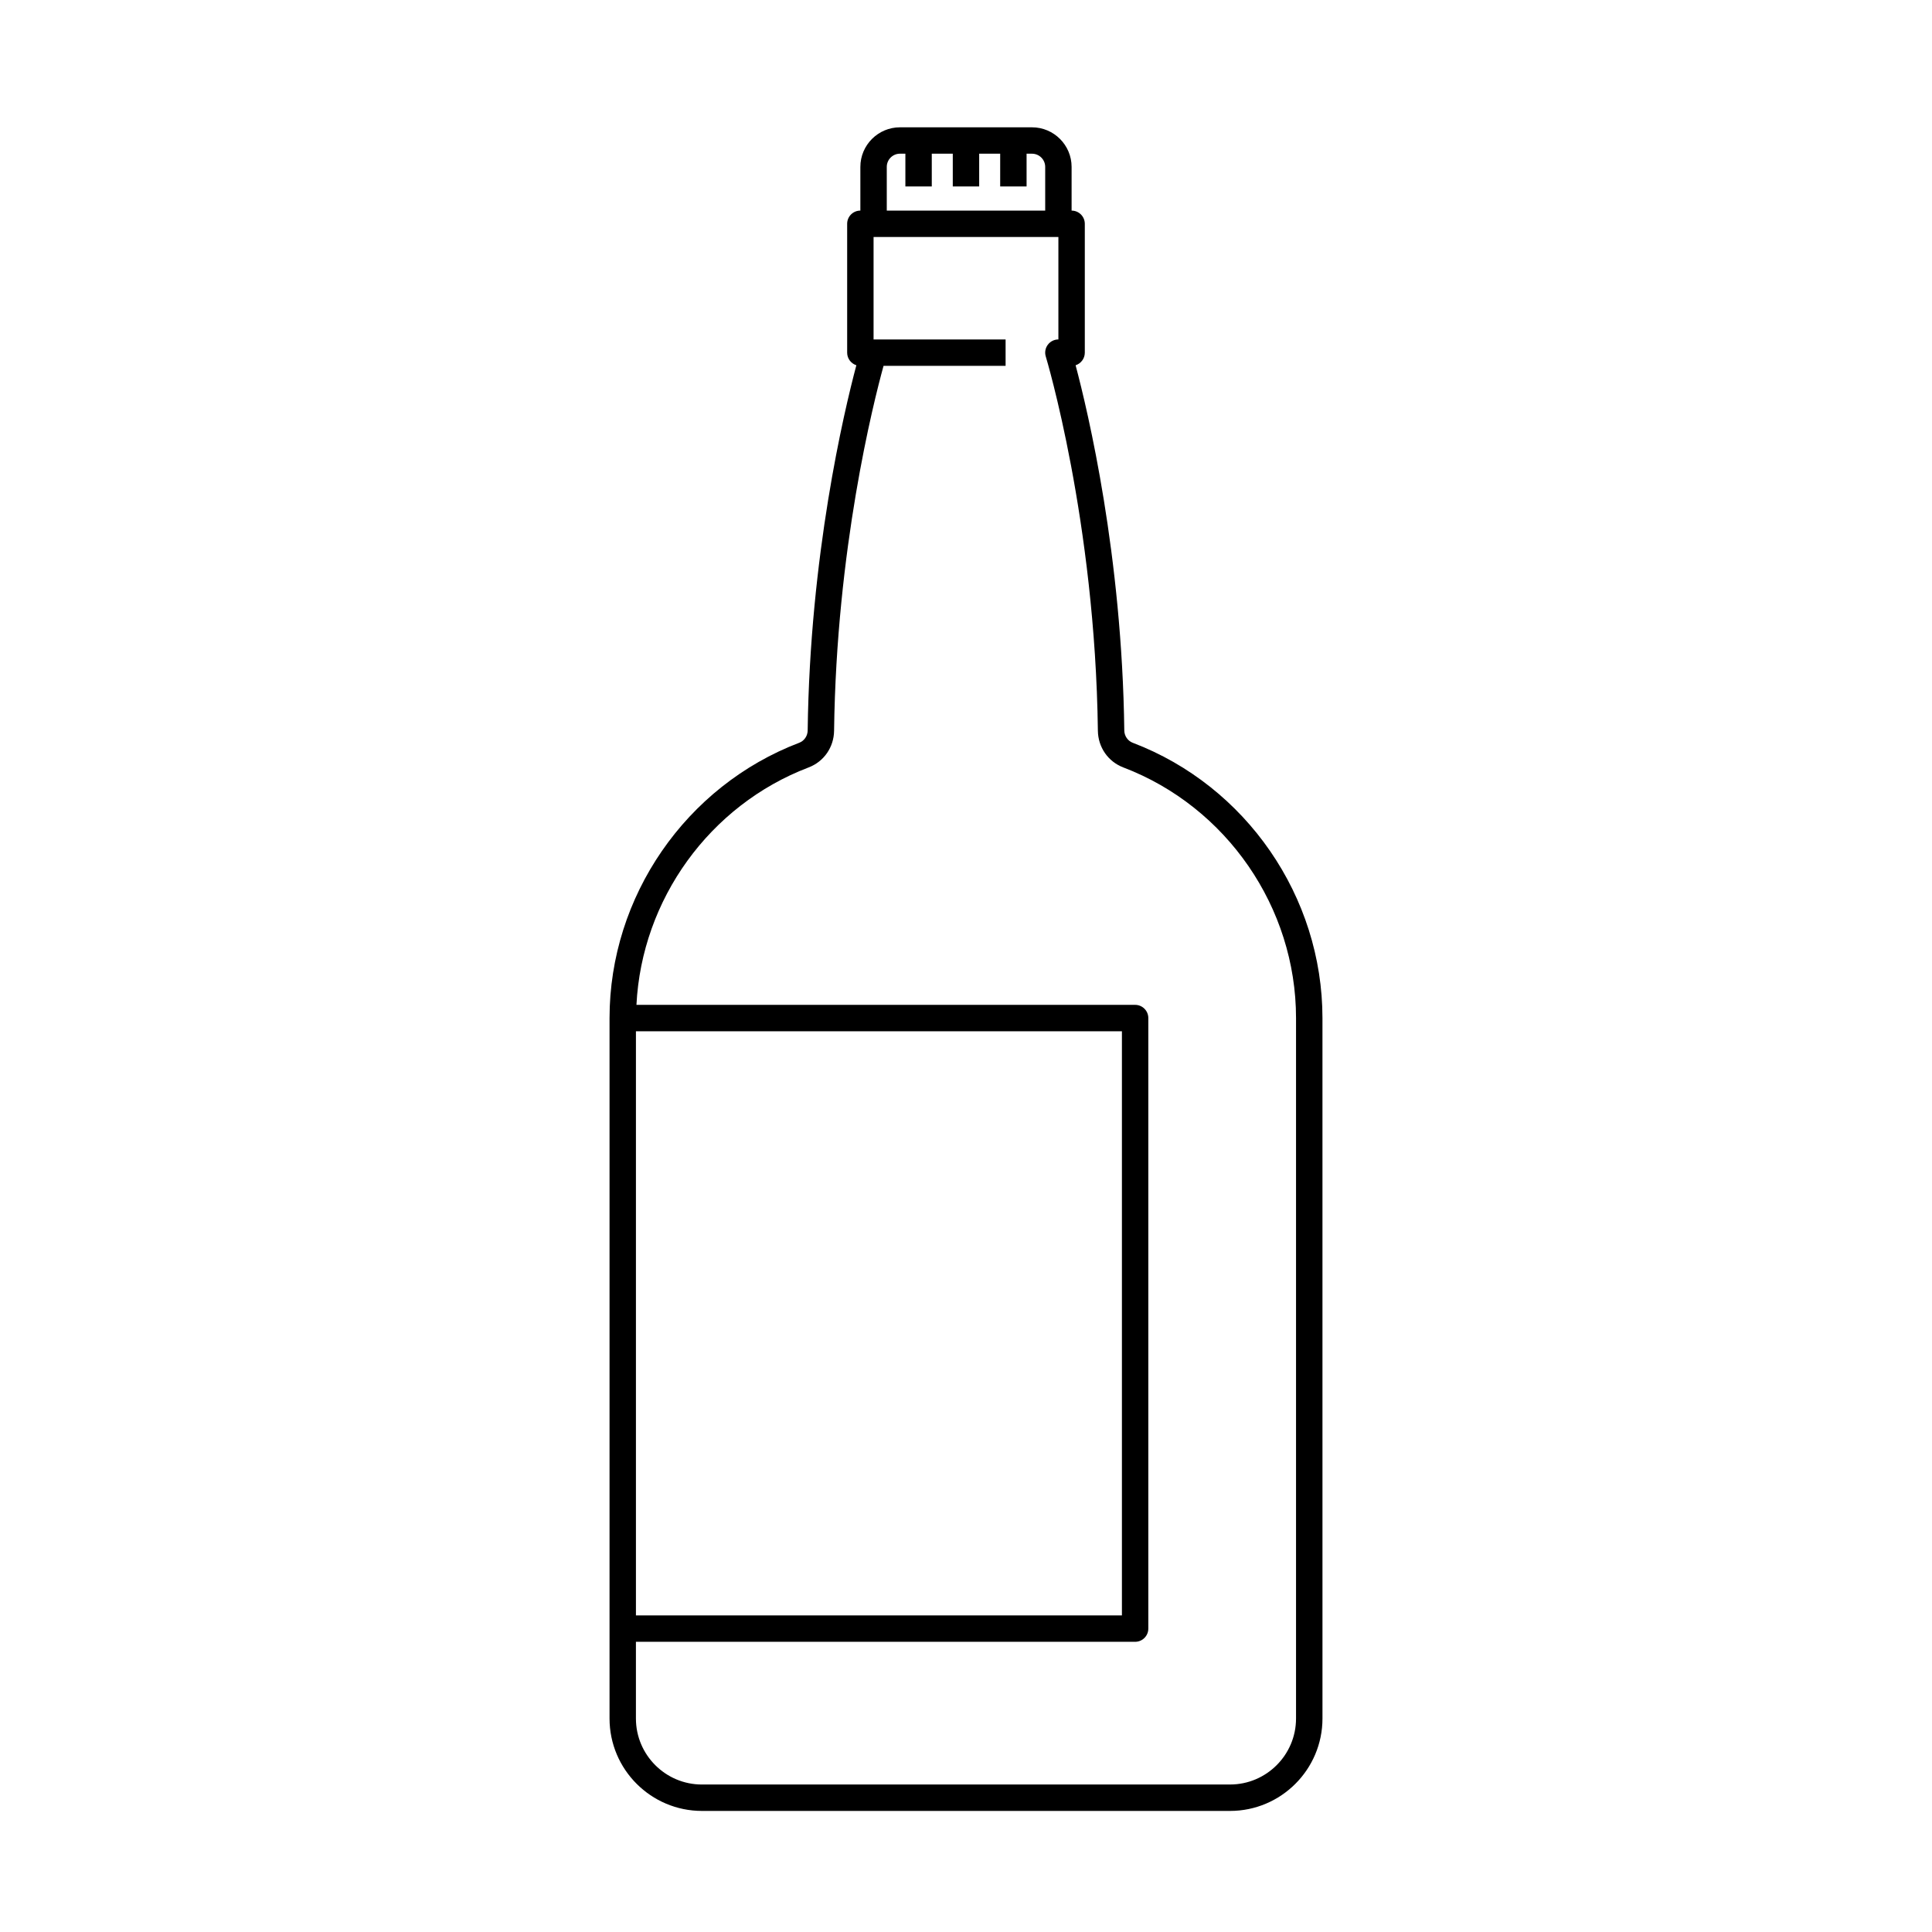
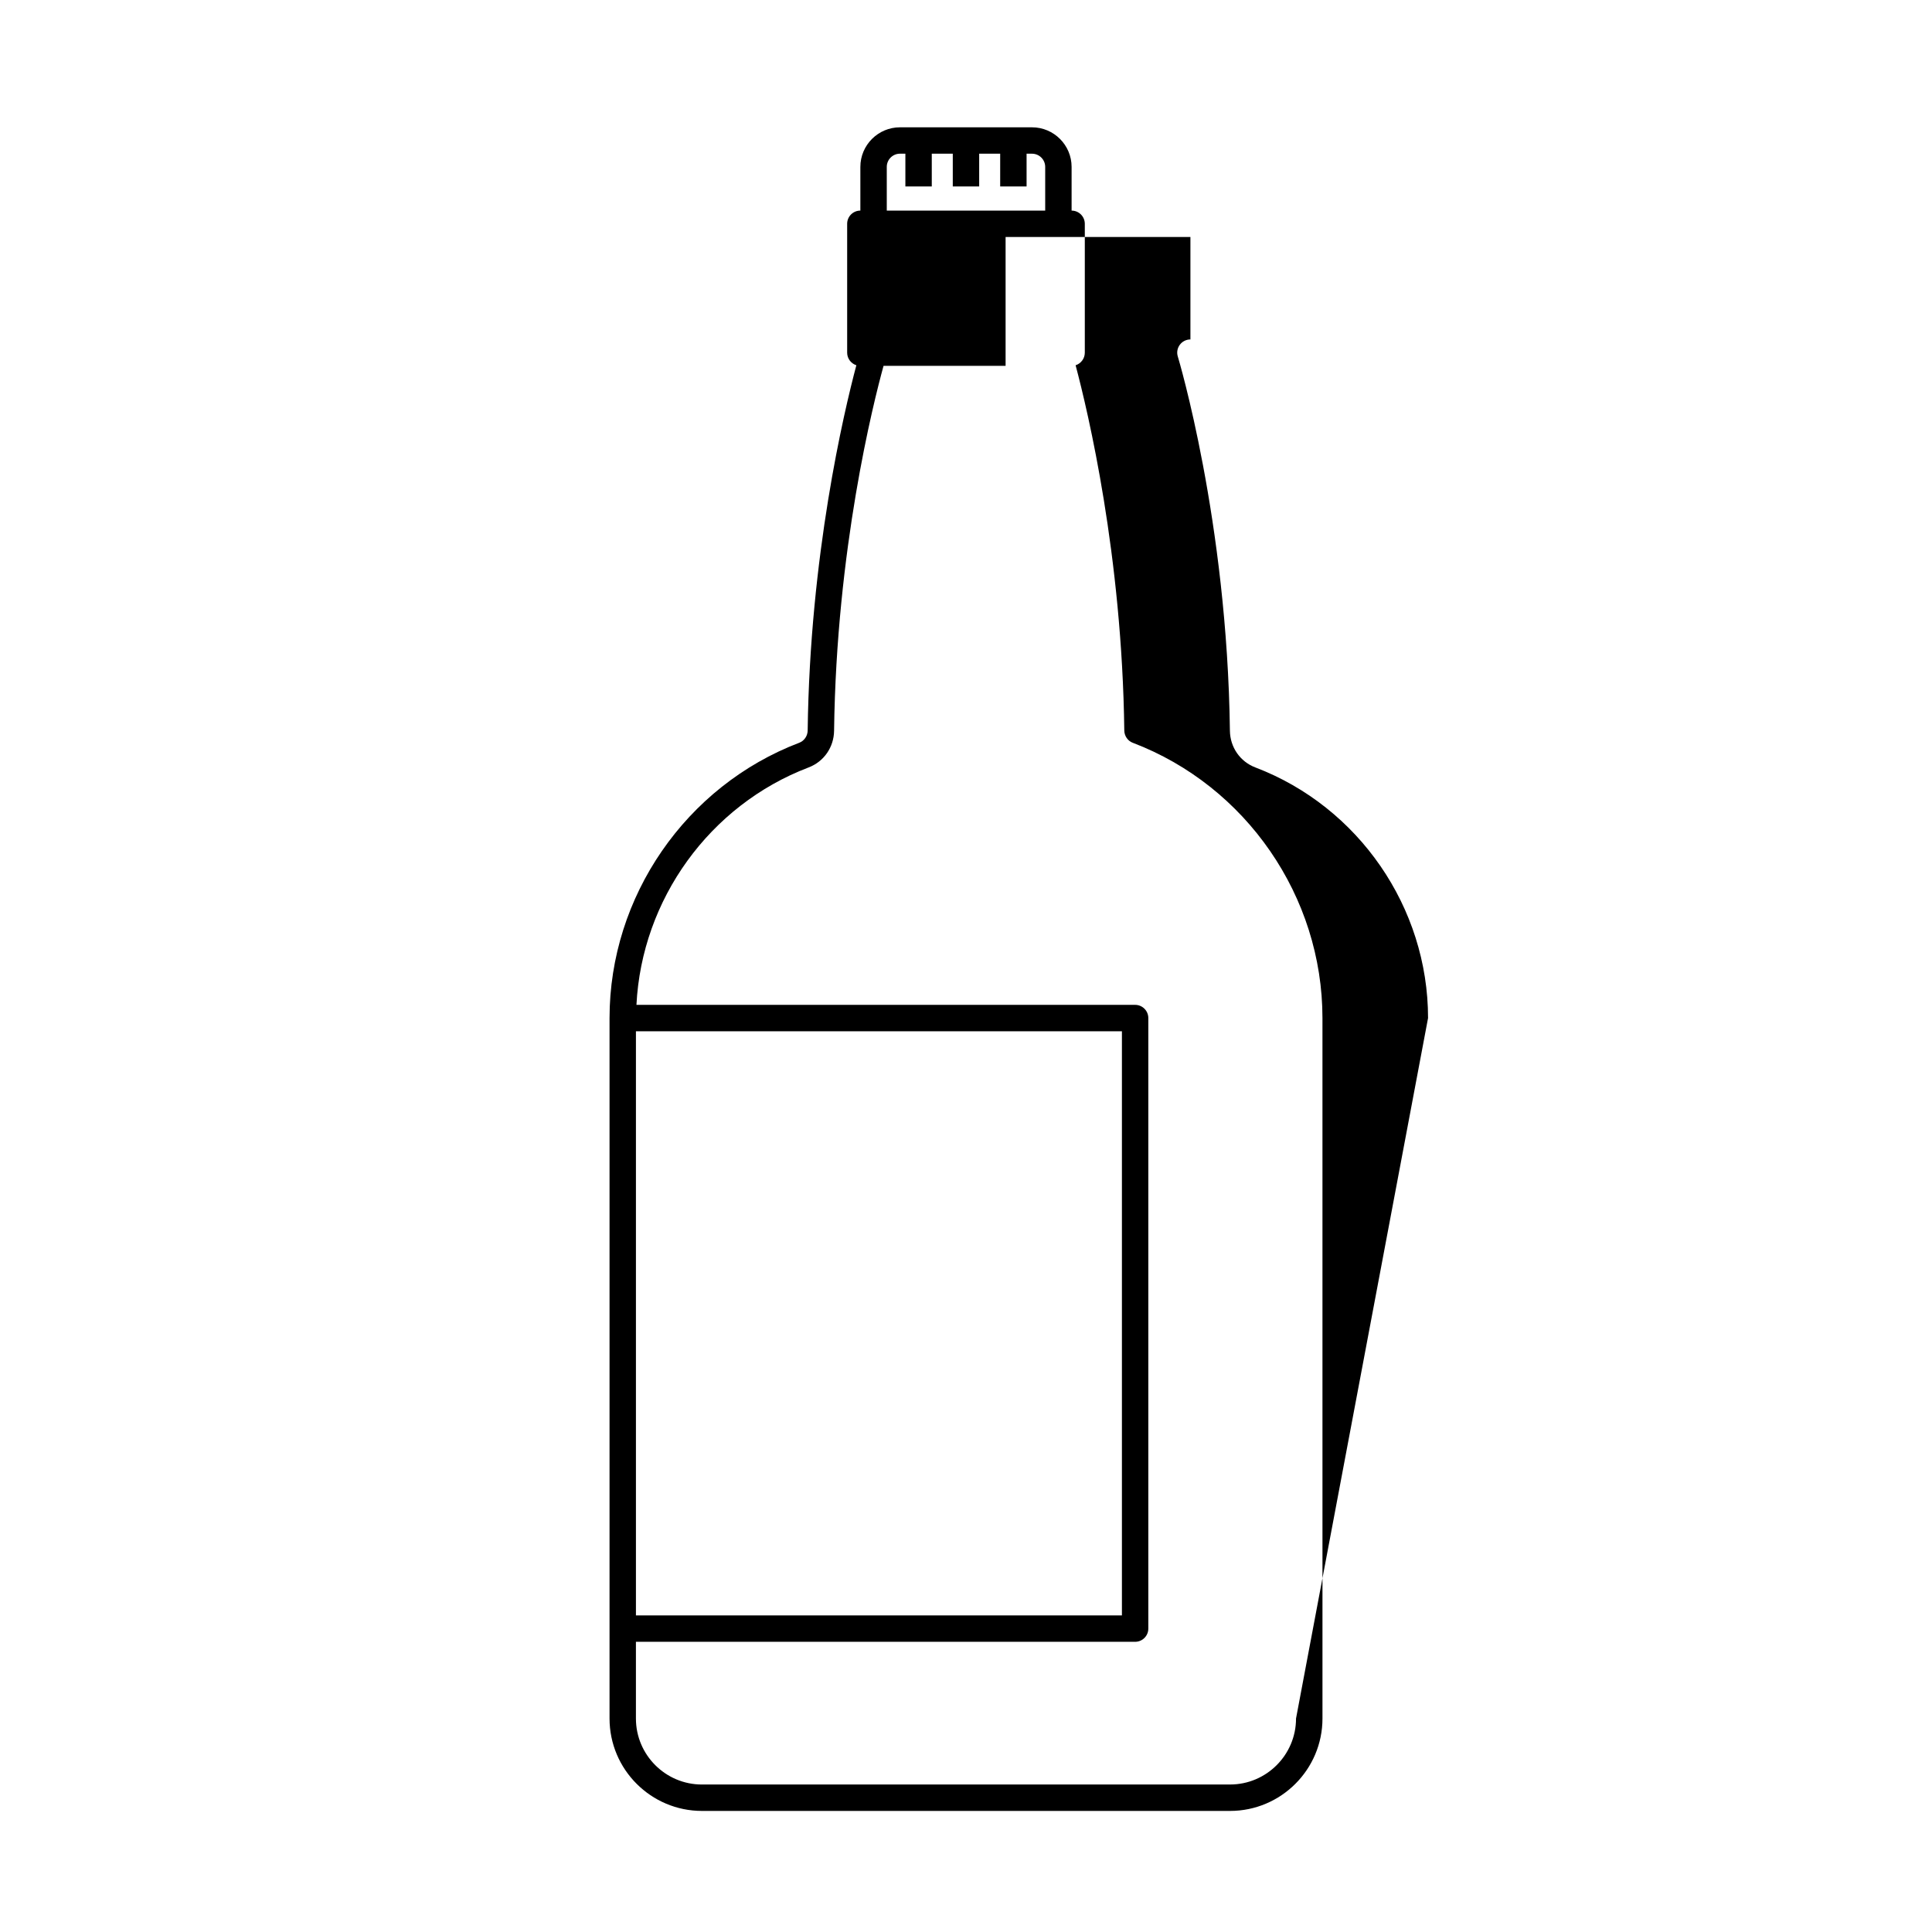
<svg xmlns="http://www.w3.org/2000/svg" fill="#000000" width="800px" height="800px" version="1.1" viewBox="144 144 512 512">
-   <path d="m444.18 340.84h-0.004c-1.312-0.5-2.211-1.812-2.227-3.258-0.586-46.379-9.582-84.309-12.902-96.785 1.41-0.453 2.438-1.773 2.438-3.336v-34.148c0-1.934-1.566-3.5-3.5-3.5v-11.578c0-5.789-4.707-10.496-10.496-10.496h-34.988c-5.789 0-10.496 4.707-10.496 10.496v11.574c-1.934 0-3.5 1.566-3.5 3.5v34.148c0 1.562 1.023 2.883 2.438 3.336-3.316 12.473-12.312 50.406-12.902 96.785-0.016 1.449-0.914 2.762-2.231 3.258-30.07 11.457-50.277 40.781-50.277 72.965v185.62c0 13.504 10.988 24.492 24.492 24.492h139.95c13.504 0 24.492-10.988 24.492-24.492l-0.004-185.62c0-32.184-20.203-61.508-50.277-72.961zm-65.176-152.61c0-1.93 1.566-3.5 3.5-3.5h1.43v8.684h6.996v-8.68h5.566v8.684h6.996v-8.684h5.566v8.684h6.996v-8.684h1.434c1.93 0 3.5 1.566 3.5 3.5v11.574h-41.984zm62.316 229.07v154.8h-128.79v-154.8zm46.141 182.12c0 9.648-7.848 17.492-17.492 17.492l-139.95 0.004c-9.645 0-17.492-7.844-17.492-17.492v-20.328h132.29c1.934 0 3.5-1.566 3.5-3.5v-161.8c0-1.934-1.566-3.5-3.5-3.5l-132.15 0.004c1.398-27.906 19.355-52.914 45.637-62.926 4.035-1.535 6.68-5.348 6.738-9.711 0.609-48.121 10.398-86.863 13.109-96.711l32.344 0.004v-6.996h-34.988v-27.156h48.98v27.152c-1.109 0-2.152 0.527-2.812 1.418-0.66 0.891-0.859 2.043-0.531 3.102 0.129 0.43 13.102 43.523 13.809 99.188 0.059 4.363 2.703 8.176 6.734 9.711 27.383 10.426 45.777 37.121 45.777 66.422z" />
+   <path d="m444.18 340.84h-0.004c-1.312-0.5-2.211-1.812-2.227-3.258-0.586-46.379-9.582-84.309-12.902-96.785 1.41-0.453 2.438-1.773 2.438-3.336v-34.148c0-1.934-1.566-3.5-3.5-3.5v-11.578c0-5.789-4.707-10.496-10.496-10.496h-34.988c-5.789 0-10.496 4.707-10.496 10.496v11.574c-1.934 0-3.5 1.566-3.5 3.5v34.148c0 1.562 1.023 2.883 2.438 3.336-3.316 12.473-12.312 50.406-12.902 96.785-0.016 1.449-0.914 2.762-2.231 3.258-30.07 11.457-50.277 40.781-50.277 72.965v185.62c0 13.504 10.988 24.492 24.492 24.492h139.95c13.504 0 24.492-10.988 24.492-24.492l-0.004-185.62c0-32.184-20.203-61.508-50.277-72.961zm-65.176-152.61c0-1.93 1.566-3.5 3.5-3.5h1.43v8.684h6.996v-8.68h5.566v8.684h6.996v-8.684h5.566v8.684h6.996v-8.684h1.434c1.93 0 3.5 1.566 3.5 3.5v11.574h-41.984zm62.316 229.07v154.8h-128.79v-154.8zm46.141 182.12c0 9.648-7.848 17.492-17.492 17.492l-139.95 0.004c-9.645 0-17.492-7.844-17.492-17.492v-20.328h132.29c1.934 0 3.5-1.566 3.5-3.5v-161.8c0-1.934-1.566-3.5-3.5-3.5l-132.15 0.004c1.398-27.906 19.355-52.914 45.637-62.926 4.035-1.535 6.68-5.348 6.738-9.711 0.609-48.121 10.398-86.863 13.109-96.711l32.344 0.004v-6.996v-27.156h48.98v27.152c-1.109 0-2.152 0.527-2.812 1.418-0.66 0.891-0.859 2.043-0.531 3.102 0.129 0.43 13.102 43.523 13.809 99.188 0.059 4.363 2.703 8.176 6.734 9.711 27.383 10.426 45.777 37.121 45.777 66.422z" />
</svg>